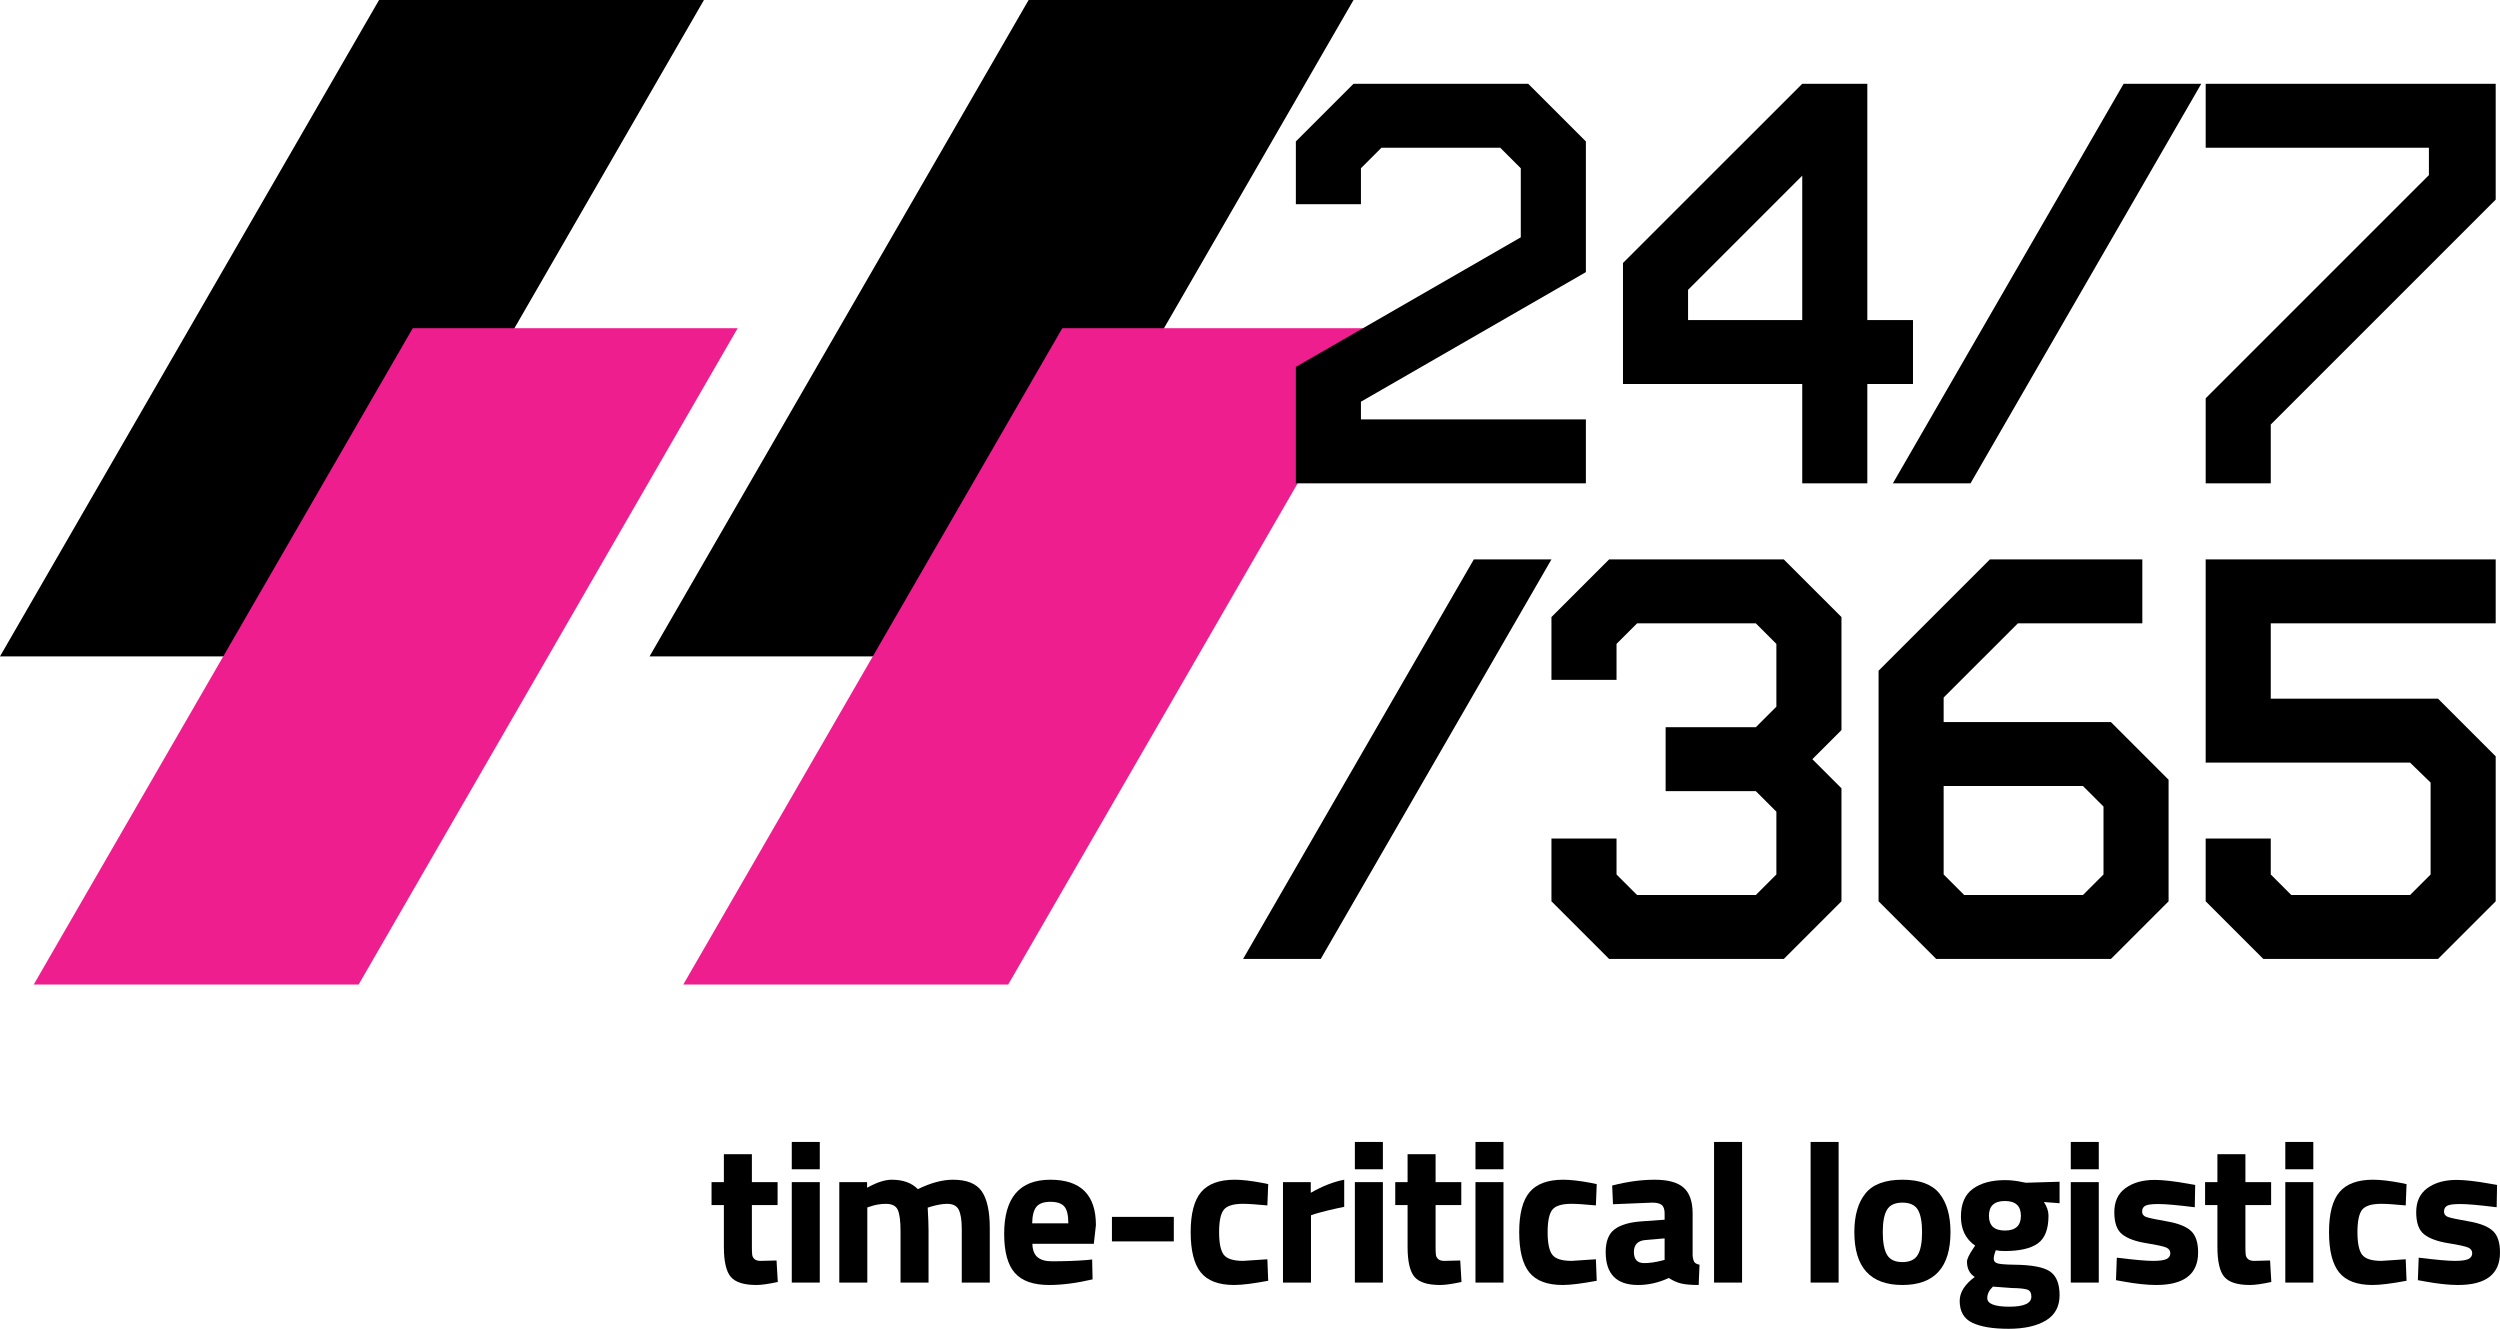
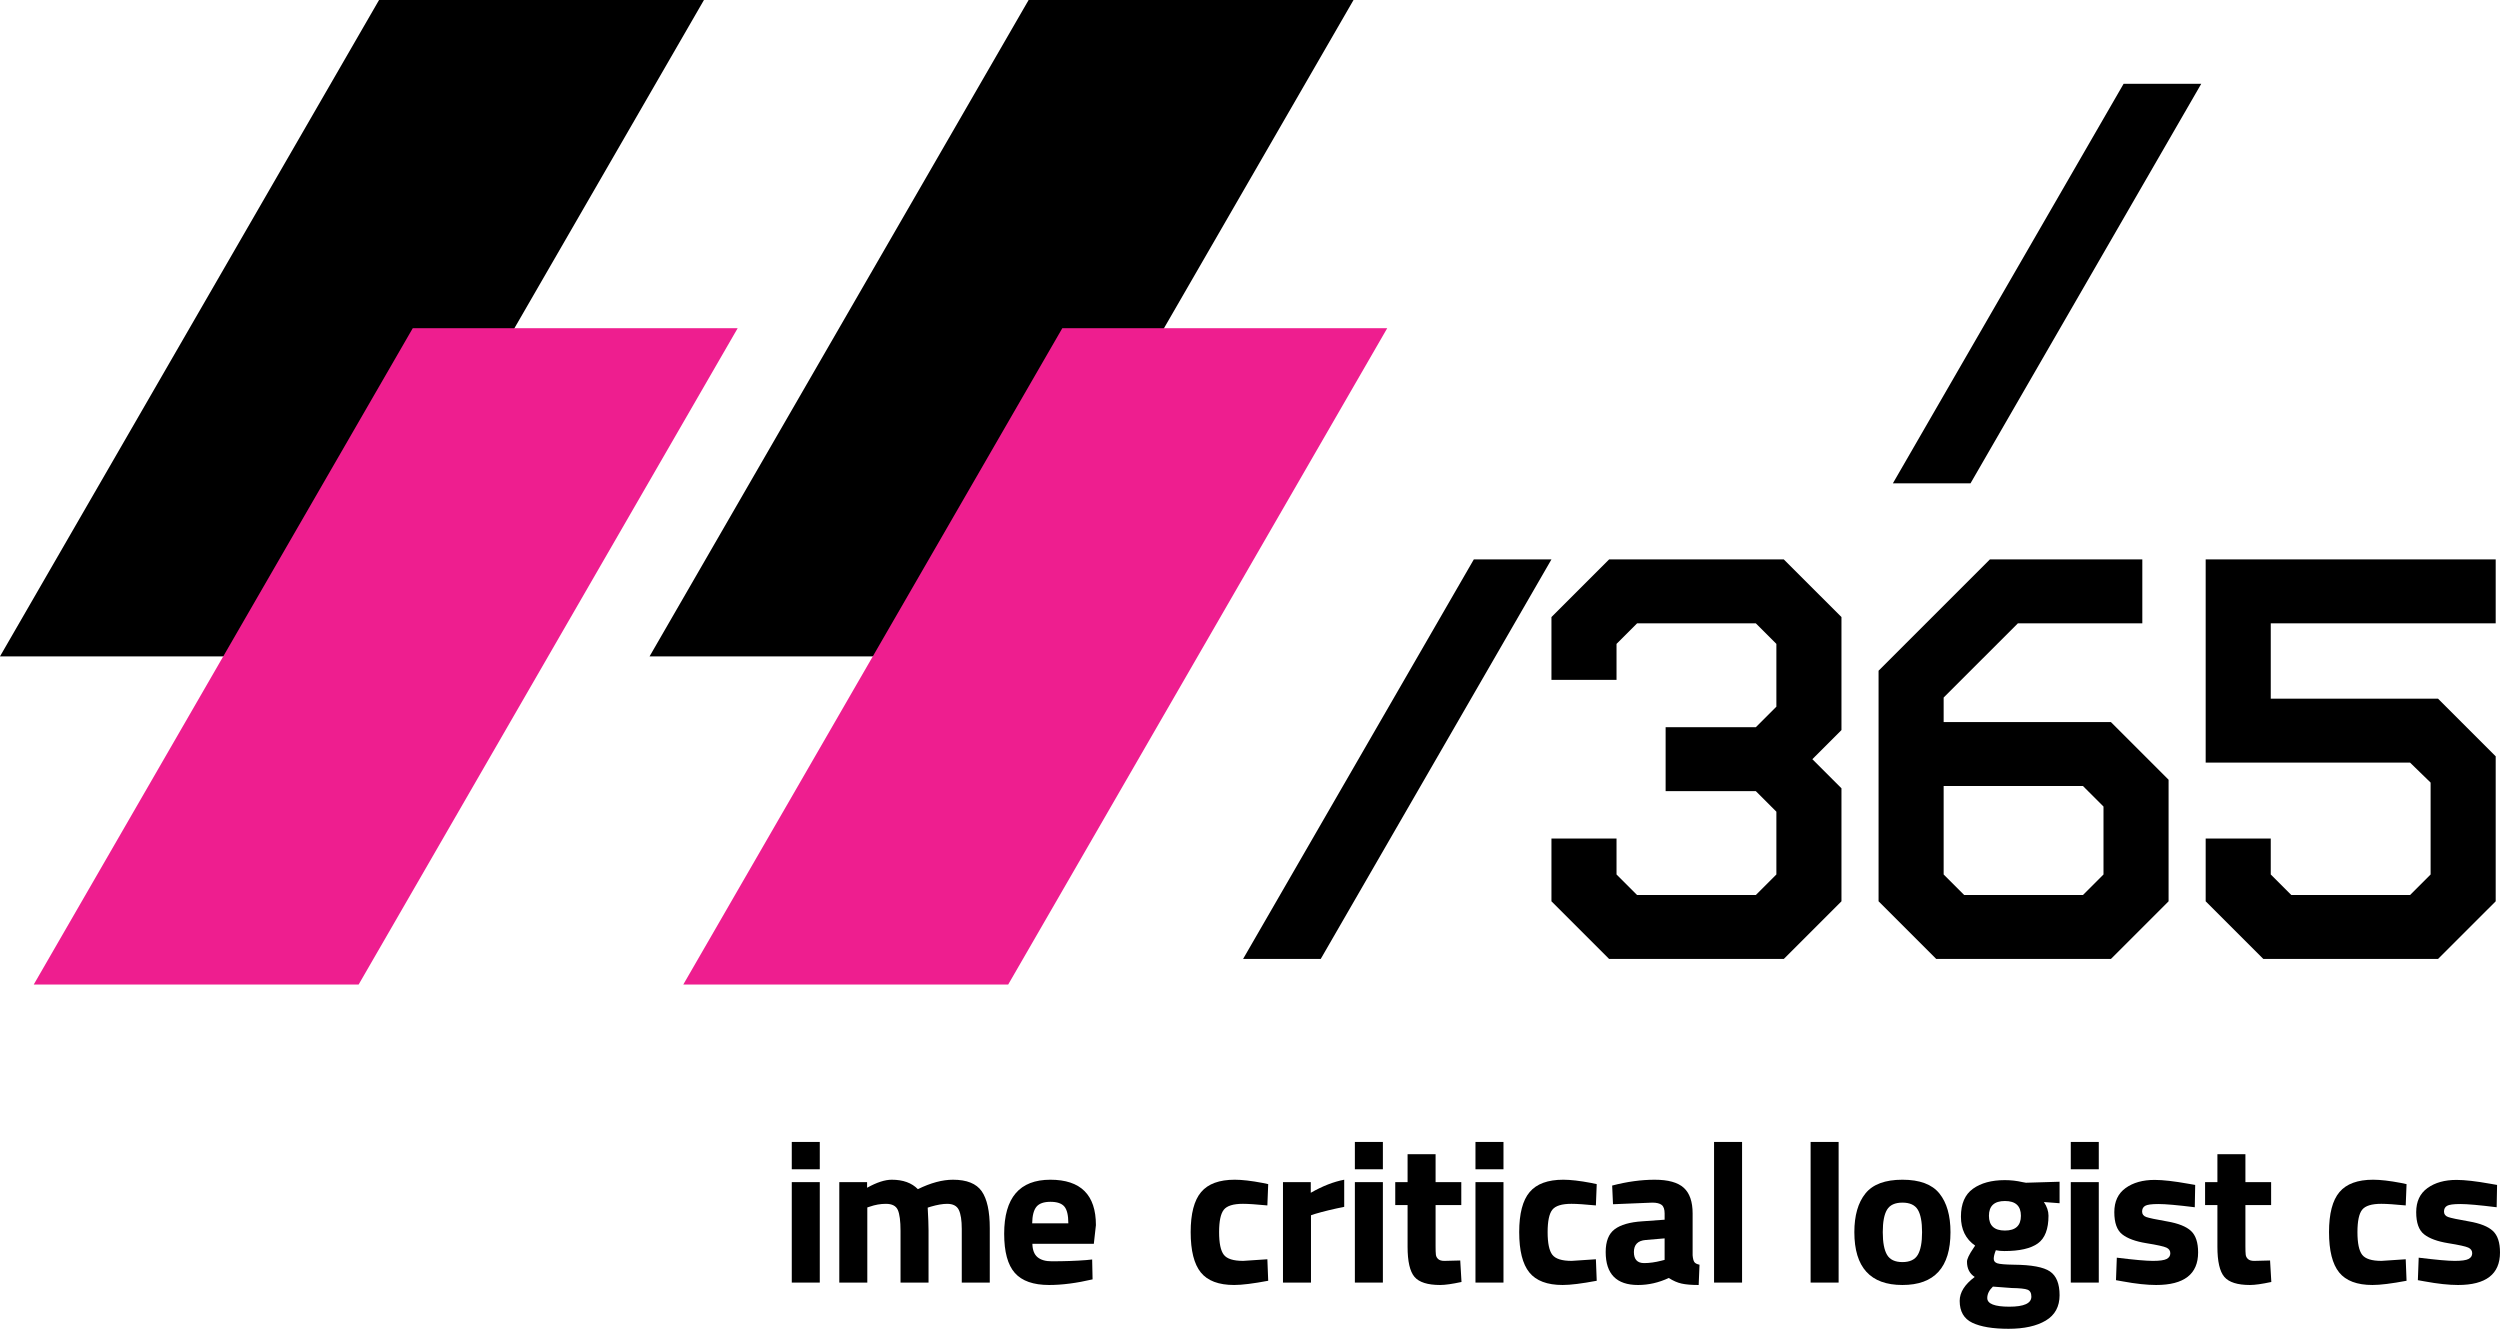
<svg xmlns="http://www.w3.org/2000/svg" width="587" height="312" viewBox="0 0 587 312" fill="none">
  <g clip-path="url(#clip0_6009_2)">
    <path d="M241.52 0L152.519 154.115L228.806 154.116L317.808 0H241.52Z" fill="black" />
    <path d="M498.624 19.675L444.452 113.48H462.681L516.854 19.675H498.624Z" fill="black" />
    <path d="M346.052 131.351L291.879 225.155L310.109 225.157L364.28 131.351H346.052Z" fill="black" />
    <path d="M89.002 0L0.001 154.115L76.289 154.116L165.289 0H89.002Z" fill="black" />
    <path d="M249.434 77.059L160.433 231.174H236.72L325.722 77.059H249.434Z" fill="#EE1E8F" />
    <path d="M96.919 77.059L7.918 231.174H84.204L173.206 77.059H96.919Z" fill="#EE1E8F" />
    <path d="M377.819 131.351L364.28 144.886V159.628H379.561V151.186L384.387 146.361H412.268L417.094 151.186V165.928L412.268 170.752H391.089V185.761H412.268L417.094 190.585V205.327L412.268 210.152H384.387L379.561 205.327V196.885H364.28V211.627L377.819 225.162H418.838L432.376 211.627V185.091L425.54 178.256L432.376 171.422V144.886L418.838 131.351H377.819ZM456.369 205.327V184.555H489.076L493.902 189.379V205.327L489.076 210.152H461.195L456.369 205.327ZM467.226 131.351L441.087 157.484V211.625L454.625 225.161H495.644L509.183 211.625V183.081L495.644 169.546H456.369V163.783L473.795 146.361H503.017V131.352H467.227L467.226 131.351ZM517.893 131.351V179.06H565.881L570.707 183.751V205.327L565.881 210.152H538L533.174 205.327V196.885H517.893V211.627L531.432 225.162H572.451L585.989 211.627V177.587L572.451 164.051H533.175V146.361H585.989V131.352H517.893V131.351Z" fill="black" />
-     <path d="M317.806 19.672L304.268 33.208V47.949H319.549V39.507L324.374 34.682H352.256L357.081 39.507V55.722L304.268 86.144V113.483H372.364V98.474H319.55V94.319L372.364 63.898V33.209L358.825 19.673L317.806 19.672ZM396.356 68.051L423.165 41.249V75.154H396.356V68.051ZM423.165 19.672L381.075 61.752V90.163H423.165V113.482H438.446V90.163H449.17V75.154H438.446V19.672H423.165ZM517.895 19.672V34.681H570.307V41.113L517.895 93.513V113.48H533.176V99.677L585.989 46.876V19.672H517.893H517.895Z" fill="black" />
-     <path d="M182.577 282.942H176.541V292.612C176.541 293.555 176.565 294.225 176.614 294.617C176.663 295.01 176.843 295.348 177.154 295.631C177.465 295.914 177.946 296.056 178.602 296.056L182.332 295.961L182.626 301.009C180.434 301.481 178.766 301.716 177.621 301.716C174.677 301.716 172.665 301.079 171.586 299.807C170.506 298.533 169.966 296.182 169.966 292.754V282.942H167.071V277.564H169.966V271.008H176.542V277.564H182.578V282.942H182.577Z" fill="black" />
    <path d="M185.908 274.545V268.129H192.484V274.545H185.908ZM185.908 301.15V277.564H192.484V301.15H185.908Z" fill="black" />
    <path d="M203.642 301.15H197.066V277.564H203.593V278.885C205.85 277.627 207.78 276.999 209.383 276.999C212.034 276.999 214.077 277.738 215.517 279.216C218.526 277.737 221.273 276.999 223.762 276.999C227 276.999 229.249 277.904 230.509 279.711C231.769 281.52 232.399 284.405 232.399 288.368V301.151H225.823V288.556C225.823 286.545 225.593 285.058 225.136 284.098C224.679 283.138 223.763 282.66 222.388 282.66C221.342 282.66 220.065 282.88 218.56 283.32L217.825 283.555C217.955 285.914 218.021 287.706 218.021 288.933V301.151H211.445V289.027C211.445 286.701 211.232 285.057 210.808 284.098C210.382 283.138 209.45 282.66 208.011 282.66C206.734 282.66 205.475 282.88 204.232 283.32L203.643 283.509V301.151L203.642 301.15Z" fill="black" />
    <path d="M243.605 295.182C244.373 295.827 245.478 296.15 246.918 296.15C249.96 296.15 252.676 296.056 255.065 295.866L256.439 295.725L256.537 300.395C252.775 301.275 249.372 301.716 246.33 301.716C242.632 301.716 239.952 300.773 238.283 298.887C236.614 297 235.78 293.933 235.78 289.688C235.78 281.229 239.394 276.999 246.624 276.999C253.755 276.999 257.321 280.553 257.321 287.66L256.83 292.047H242.404C242.436 293.494 242.836 294.538 243.605 295.182ZM250.844 287.234C250.844 285.347 250.533 284.034 249.911 283.294C249.289 282.556 248.201 282.186 246.647 282.186C245.093 282.186 243.998 282.572 243.36 283.342C242.723 284.114 242.387 285.411 242.355 287.234H250.844Z" fill="black" />
-     <path d="M261.084 291.48V285.725H275.61V291.48H261.084Z" fill="black" />
    <path d="M289.924 276.998C291.625 276.998 293.801 277.249 296.449 277.751L297.775 278.035L297.578 283.035C294.995 282.784 293.079 282.657 291.838 282.657C289.58 282.657 288.083 283.122 287.348 284.049C286.612 284.977 286.244 286.731 286.244 289.309C286.244 291.887 286.612 293.657 287.348 294.616C288.083 295.576 289.596 296.054 291.887 296.054L297.578 295.676L297.775 300.724C294.273 301.385 291.608 301.715 289.777 301.715C286.146 301.715 283.536 300.733 281.949 298.767C280.363 296.802 279.57 293.648 279.57 289.309C279.57 284.969 280.387 281.831 282.024 279.898C283.659 277.964 286.293 276.998 289.924 276.998Z" fill="black" />
    <path d="M301.243 301.15V277.564H307.77V280.065C310.518 278.492 313.134 277.47 315.621 276.998V283.365C312.97 283.9 310.697 284.451 308.8 285.016L307.819 285.346V301.149H301.243V301.15Z" fill="black" />
    <path d="M318.124 274.545V268.129H324.7V274.545H318.124ZM318.124 301.15V277.564H324.7V301.15H318.124Z" fill="black" />
    <path d="M343.111 282.942H337.075V292.612C337.075 293.555 337.099 294.225 337.148 294.617C337.197 295.01 337.377 295.348 337.688 295.631C337.999 295.914 338.48 296.056 339.136 296.056L342.866 295.961L343.16 301.009C340.969 301.481 339.3 301.716 338.155 301.716C335.211 301.716 333.199 301.079 332.12 299.807C331.04 298.533 330.5 296.182 330.5 292.754V282.942H327.605V277.564H330.5V271.008H337.076V277.564H343.112V282.942H343.111Z" fill="black" />
    <path d="M346.441 274.545V268.129H353.017V274.545H346.441ZM346.441 301.15V277.564H353.017V301.15H346.441Z" fill="black" />
    <path d="M367.061 276.998C368.762 276.998 370.938 277.249 373.587 277.751L374.912 278.035L374.716 283.035C372.132 282.784 370.217 282.657 368.975 282.657C366.718 282.657 365.221 283.122 364.485 284.049C363.75 284.977 363.382 286.731 363.382 289.309C363.382 291.887 363.75 293.657 364.485 294.616C365.221 295.576 366.734 296.054 369.024 296.054L374.716 295.676L374.912 300.724C371.411 301.385 368.746 301.715 366.914 301.715C363.284 301.715 360.674 300.733 359.087 298.767C357.5 296.802 356.708 293.648 356.708 289.309C356.708 284.969 357.525 281.831 359.161 279.898C360.797 277.964 363.431 276.998 367.061 276.998Z" fill="black" />
    <path d="M397.427 284.923V294.736C397.492 295.49 397.623 296.017 397.82 296.316C398.016 296.616 398.425 296.828 399.046 296.954L398.849 301.717C397.182 301.717 395.849 301.608 394.851 301.388C393.852 301.167 392.847 300.728 391.834 300.067C389.478 301.166 387.074 301.717 384.62 301.717C379.548 301.717 377.015 299.139 377.015 293.981C377.015 291.465 377.718 289.68 379.125 288.627C380.532 287.574 382.69 286.952 385.602 286.764L390.853 286.386V284.924C390.853 283.95 390.623 283.281 390.166 282.919C389.708 282.559 388.972 282.377 387.958 282.377L378.732 282.754L378.536 278.368C382.038 277.456 385.365 277 388.522 277C391.679 277 393.952 277.629 395.343 278.887C396.732 280.145 397.428 282.158 397.428 284.924L397.427 284.923ZM386.386 291.15C384.553 291.307 383.638 292.252 383.638 293.979C383.638 295.707 384.44 296.574 386.043 296.574C387.285 296.574 388.644 296.385 390.116 296.008L390.851 295.818V290.77L386.386 291.149V291.15Z" fill="black" />
    <path d="M402.461 301.15V268.129H409.037V301.15H402.461Z" fill="black" />
    <path d="M425.131 301.15V268.129H431.707V301.15H425.131Z" fill="black" />
    <path d="M438.002 280.229C439.735 278.075 442.631 276.998 446.688 276.998C450.744 276.998 453.639 278.075 455.374 280.229C457.107 282.384 457.974 285.411 457.974 289.31C457.974 297.581 454.212 301.716 446.688 301.716C439.164 301.716 435.401 297.581 435.401 289.31C435.401 285.411 436.267 282.384 438.002 280.229ZM443.081 294.64C443.75 295.772 444.953 296.338 446.688 296.338C448.423 296.338 449.624 295.772 450.294 294.64C450.964 293.507 451.301 291.731 451.301 289.31C451.301 286.889 450.964 285.128 450.294 284.026C449.624 282.925 448.421 282.376 446.688 282.376C444.955 282.376 443.75 282.925 443.081 284.026C442.409 285.128 442.075 286.888 442.075 289.31C442.075 291.732 442.409 293.509 443.081 294.64Z" fill="black" />
    <path d="M483.59 304.098C483.59 306.787 482.509 308.776 480.351 310.066C478.192 311.355 475.272 312 471.592 312C467.912 312 465.082 311.528 463.102 310.585C461.122 309.641 460.134 307.927 460.134 305.443C460.134 303.462 461.311 301.59 463.666 299.83C462.456 299.045 461.85 297.849 461.85 296.244C461.85 295.616 462.341 294.578 463.323 293.131L463.764 292.471C461.538 290.931 460.427 288.658 460.427 285.654C460.427 282.651 461.368 280.474 463.248 279.122C465.13 277.771 467.623 277.093 470.731 277.093C472.138 277.093 473.528 277.251 474.902 277.566L475.687 277.706L483.587 277.471V282.519L479.906 282.235C480.625 283.305 480.986 284.375 480.986 285.443C480.986 288.589 480.151 290.759 478.483 291.954C476.815 293.15 474.196 293.746 470.632 293.746C469.878 293.746 469.208 293.683 468.621 293.556C468.293 294.374 468.13 295.043 468.13 295.562C468.13 296.08 468.408 296.435 468.964 296.623C469.52 296.812 470.829 296.923 472.89 296.954C477.013 296.985 479.826 297.512 481.331 298.534C482.836 299.556 483.588 301.412 483.588 304.101L483.59 304.098ZM466.61 304.782C466.61 306.134 468.334 306.81 471.787 306.81C475.239 306.81 476.965 306.025 476.965 304.452C476.965 303.603 476.671 303.061 476.081 302.825C475.492 302.59 474.248 302.456 472.351 302.425L467.934 302.094C467.05 302.943 466.609 303.84 466.609 304.783L466.61 304.782ZM467.002 285.465C467.002 287.776 468.253 288.932 470.756 288.932C473.258 288.932 474.51 287.776 474.51 285.465C474.51 283.154 473.259 281.998 470.756 281.998C468.252 281.998 467.002 283.154 467.002 285.465Z" fill="black" />
    <path d="M486.219 274.545V268.129H492.794V274.545H486.219ZM486.219 301.15V277.564H492.794V301.15H486.219Z" fill="black" />
    <path d="M515.333 283.461C511.276 282.958 508.438 282.706 506.82 282.706C505.201 282.706 504.152 282.848 503.678 283.131C503.205 283.415 502.967 283.862 502.967 284.475C502.967 285.088 503.286 285.513 503.923 285.749C504.561 285.984 506.198 286.331 508.83 286.786C511.463 287.242 513.337 287.989 514.449 289.026C515.561 290.065 516.117 291.747 516.117 294.074C516.117 299.169 512.83 301.716 506.253 301.716C504.094 301.716 501.476 301.434 498.402 300.867L496.832 300.585L497.028 295.301C501.084 295.804 503.905 296.056 505.493 296.056C507.08 296.056 508.158 295.906 508.731 295.607C509.303 295.309 509.589 294.861 509.589 294.262C509.589 293.663 509.287 293.225 508.682 292.941C508.075 292.657 506.506 292.313 503.971 291.903C501.436 291.494 499.547 290.803 498.304 289.827C497.061 288.853 496.44 287.115 496.44 284.615C496.44 282.114 497.323 280.227 499.09 278.954C500.857 277.68 503.13 277.043 505.911 277.043C507.842 277.043 510.475 277.342 513.811 277.94L515.431 278.222L515.333 283.458V283.461Z" fill="black" />
    <path d="M533.258 282.942H527.221V292.612C527.221 293.555 527.246 294.225 527.295 294.617C527.344 295.01 527.523 295.348 527.834 295.631C528.145 295.914 528.627 296.056 529.282 296.056L533.012 295.961L533.307 301.009C531.115 301.481 529.446 301.716 528.302 301.716C525.358 301.716 523.346 301.079 522.267 299.807C521.186 298.533 520.647 296.182 520.647 292.754V282.942H517.752V277.564H520.647V271.008H527.223V277.564H533.259V282.942H533.258Z" fill="black" />
-     <path d="M536.589 274.545V268.129H543.165V274.545H536.589ZM536.589 301.15V277.564H543.165V301.15H536.589Z" fill="black" />
    <path d="M557.208 276.998C558.909 276.998 561.085 277.249 563.733 277.751L565.059 278.035L564.863 283.035C562.279 282.784 560.363 282.657 559.122 282.657C556.865 282.657 555.367 283.122 554.632 284.049C553.896 284.977 553.528 286.731 553.528 289.309C553.528 291.887 553.896 293.657 554.632 294.616C555.367 295.576 556.88 296.054 559.171 296.054L564.863 295.676L565.059 300.724C561.557 301.385 558.892 301.715 557.061 301.715C553.43 301.715 550.821 300.733 549.233 298.767C547.647 296.802 546.854 293.648 546.854 289.309C546.854 284.969 547.671 281.831 549.308 279.898C550.943 277.964 553.577 276.998 557.208 276.998Z" fill="black" />
    <path d="M586.215 283.461C582.159 282.958 579.321 282.706 577.702 282.706C576.084 282.706 575.035 282.848 574.561 283.131C574.087 283.415 573.85 283.862 573.85 284.475C573.85 285.088 574.169 285.513 574.806 285.749C575.444 285.984 577.08 286.331 579.713 286.786C582.346 287.242 584.22 287.989 585.331 289.026C586.444 290.065 587 291.747 587 294.074C587 299.169 583.713 301.716 577.136 301.716C574.977 301.716 572.359 301.434 569.285 300.867L567.714 300.585L567.91 295.301C571.967 295.804 574.788 296.056 576.376 296.056C577.963 296.056 579.041 295.906 579.614 295.607C580.186 295.309 580.472 294.861 580.472 294.262C580.472 293.663 580.17 293.225 579.565 292.941C578.958 292.657 577.389 292.313 574.854 291.903C572.319 291.494 570.43 290.803 569.187 289.827C567.944 288.853 567.323 287.115 567.323 284.615C567.323 282.114 568.206 280.227 569.973 278.954C571.74 277.68 574.013 277.043 576.794 277.043C578.725 277.043 581.357 277.342 584.694 277.94L586.313 278.222L586.215 283.458V283.461Z" fill="black" />
  </g>
  <defs>
    <clipPath id="clip0_6009_2">
      <rect width="587" height="312" fill="white" />
    </clipPath>
  </defs>
</svg>